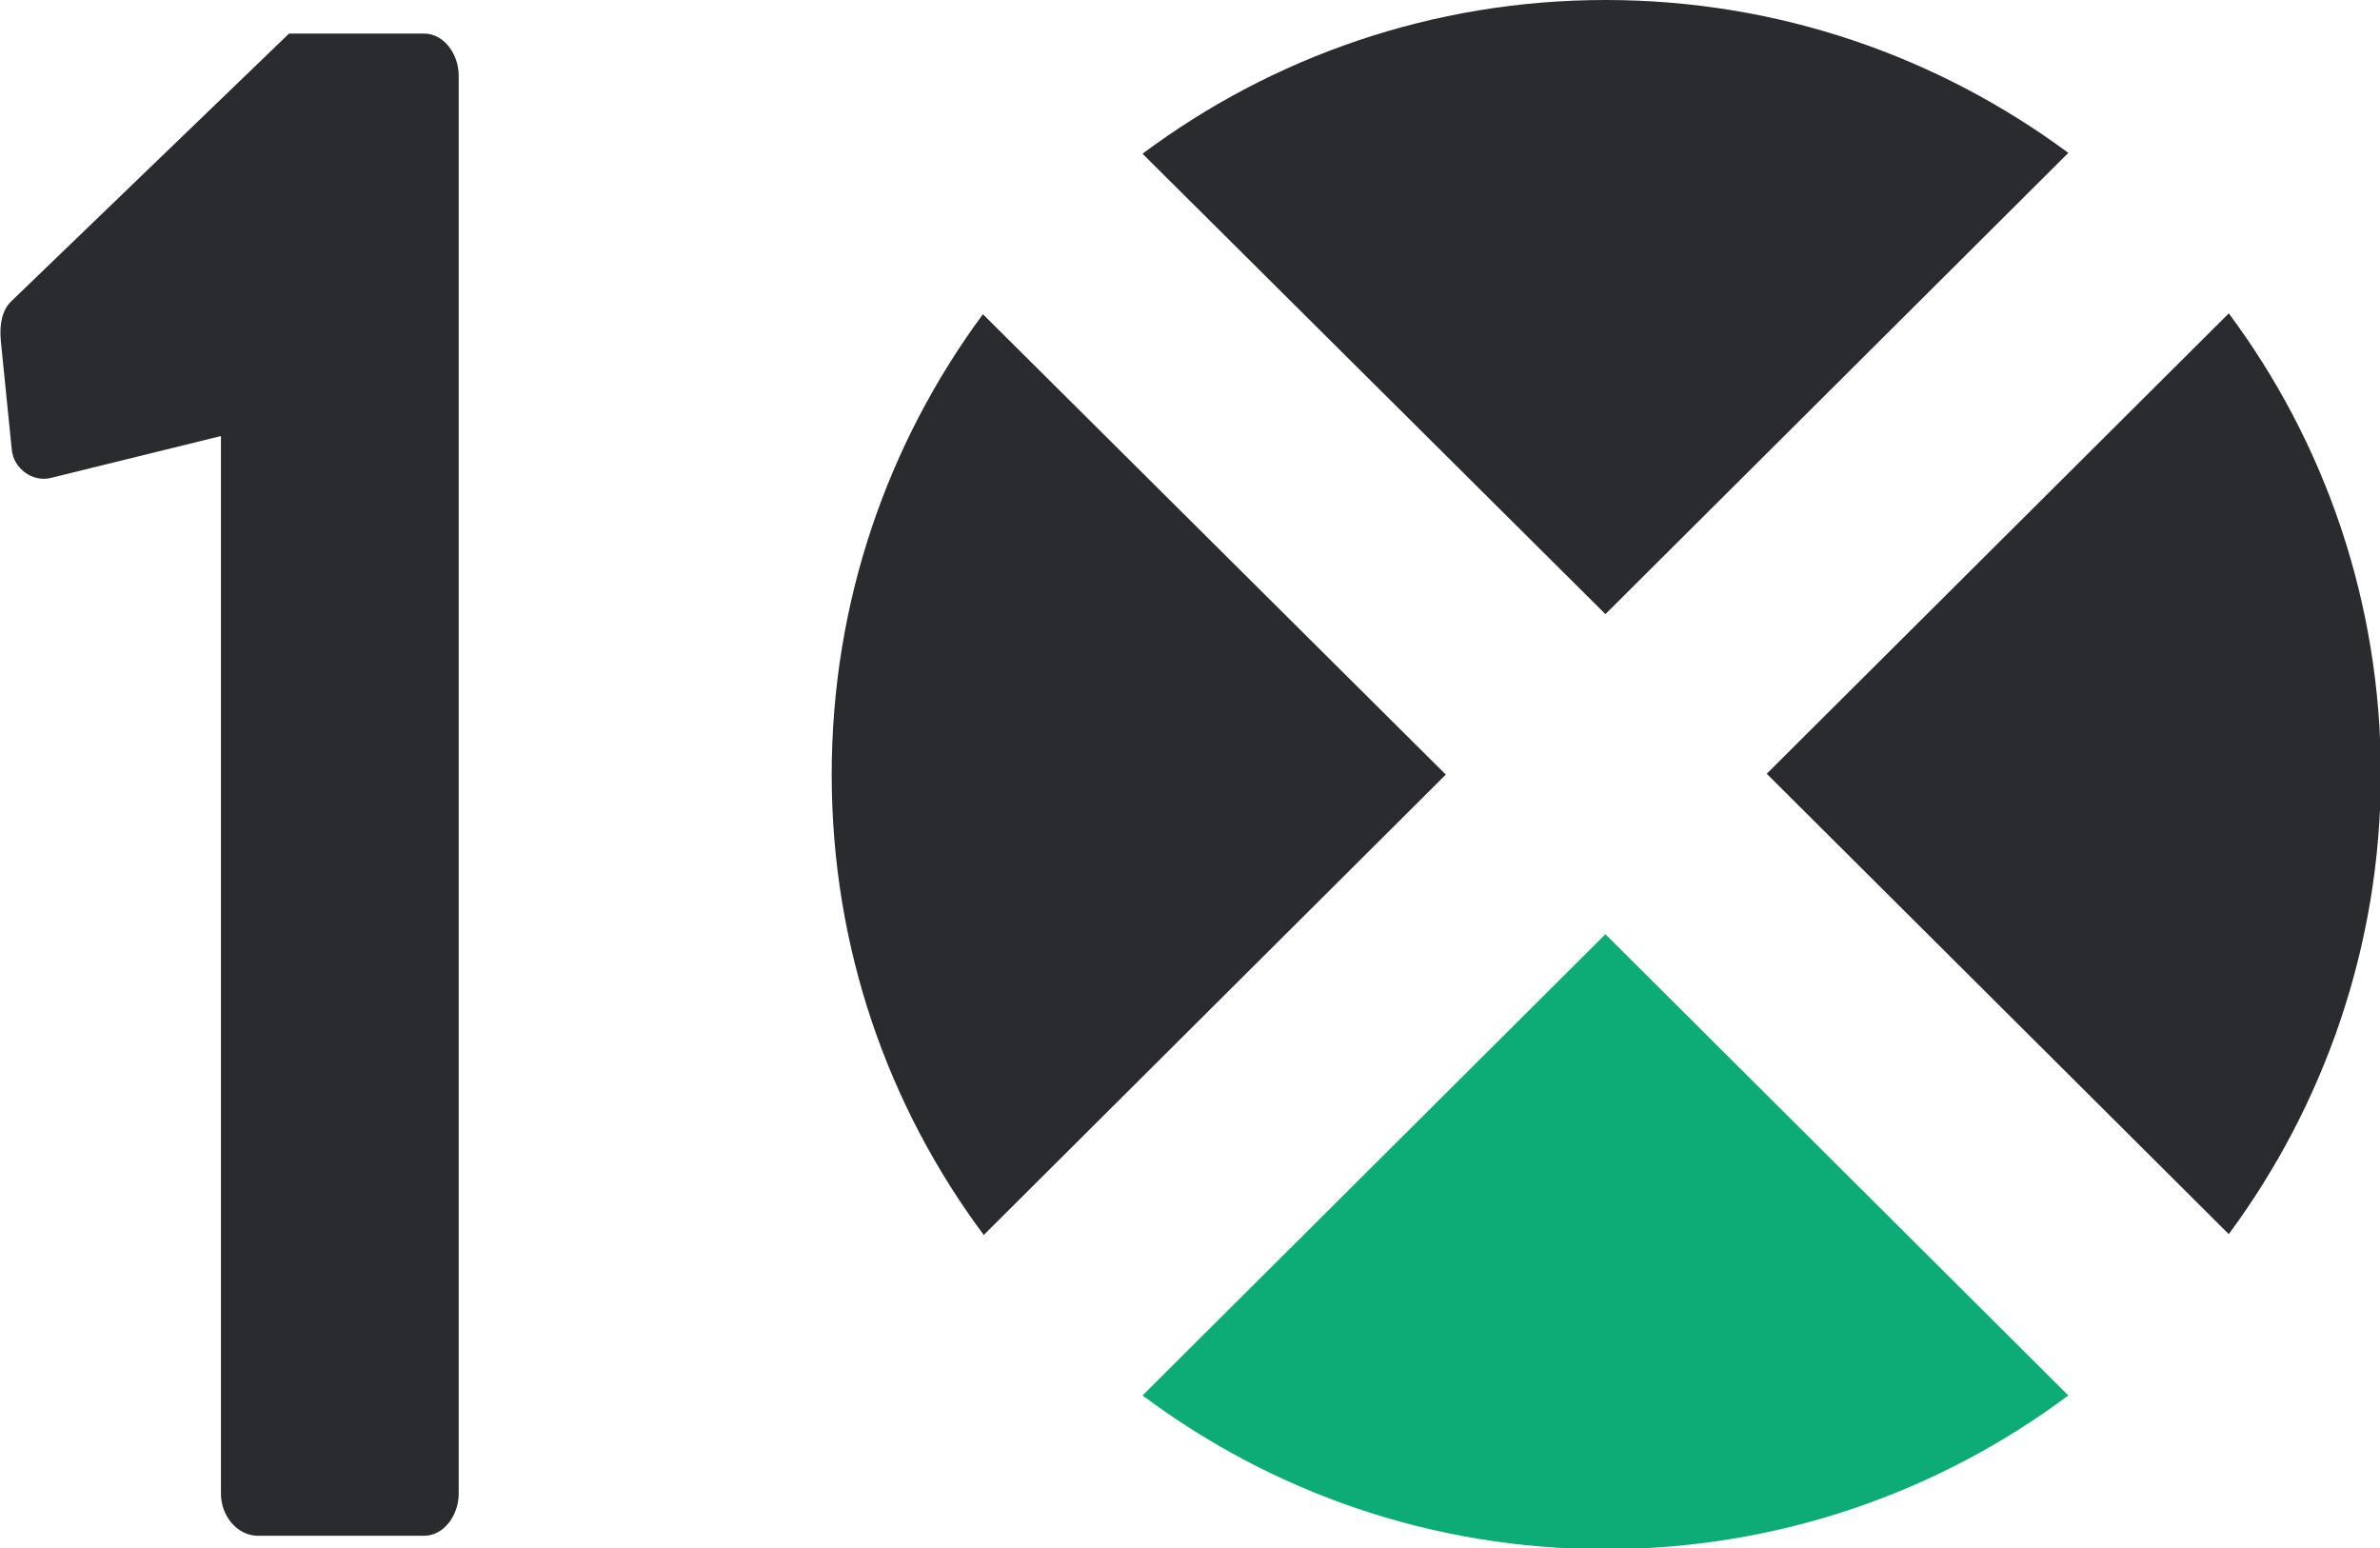
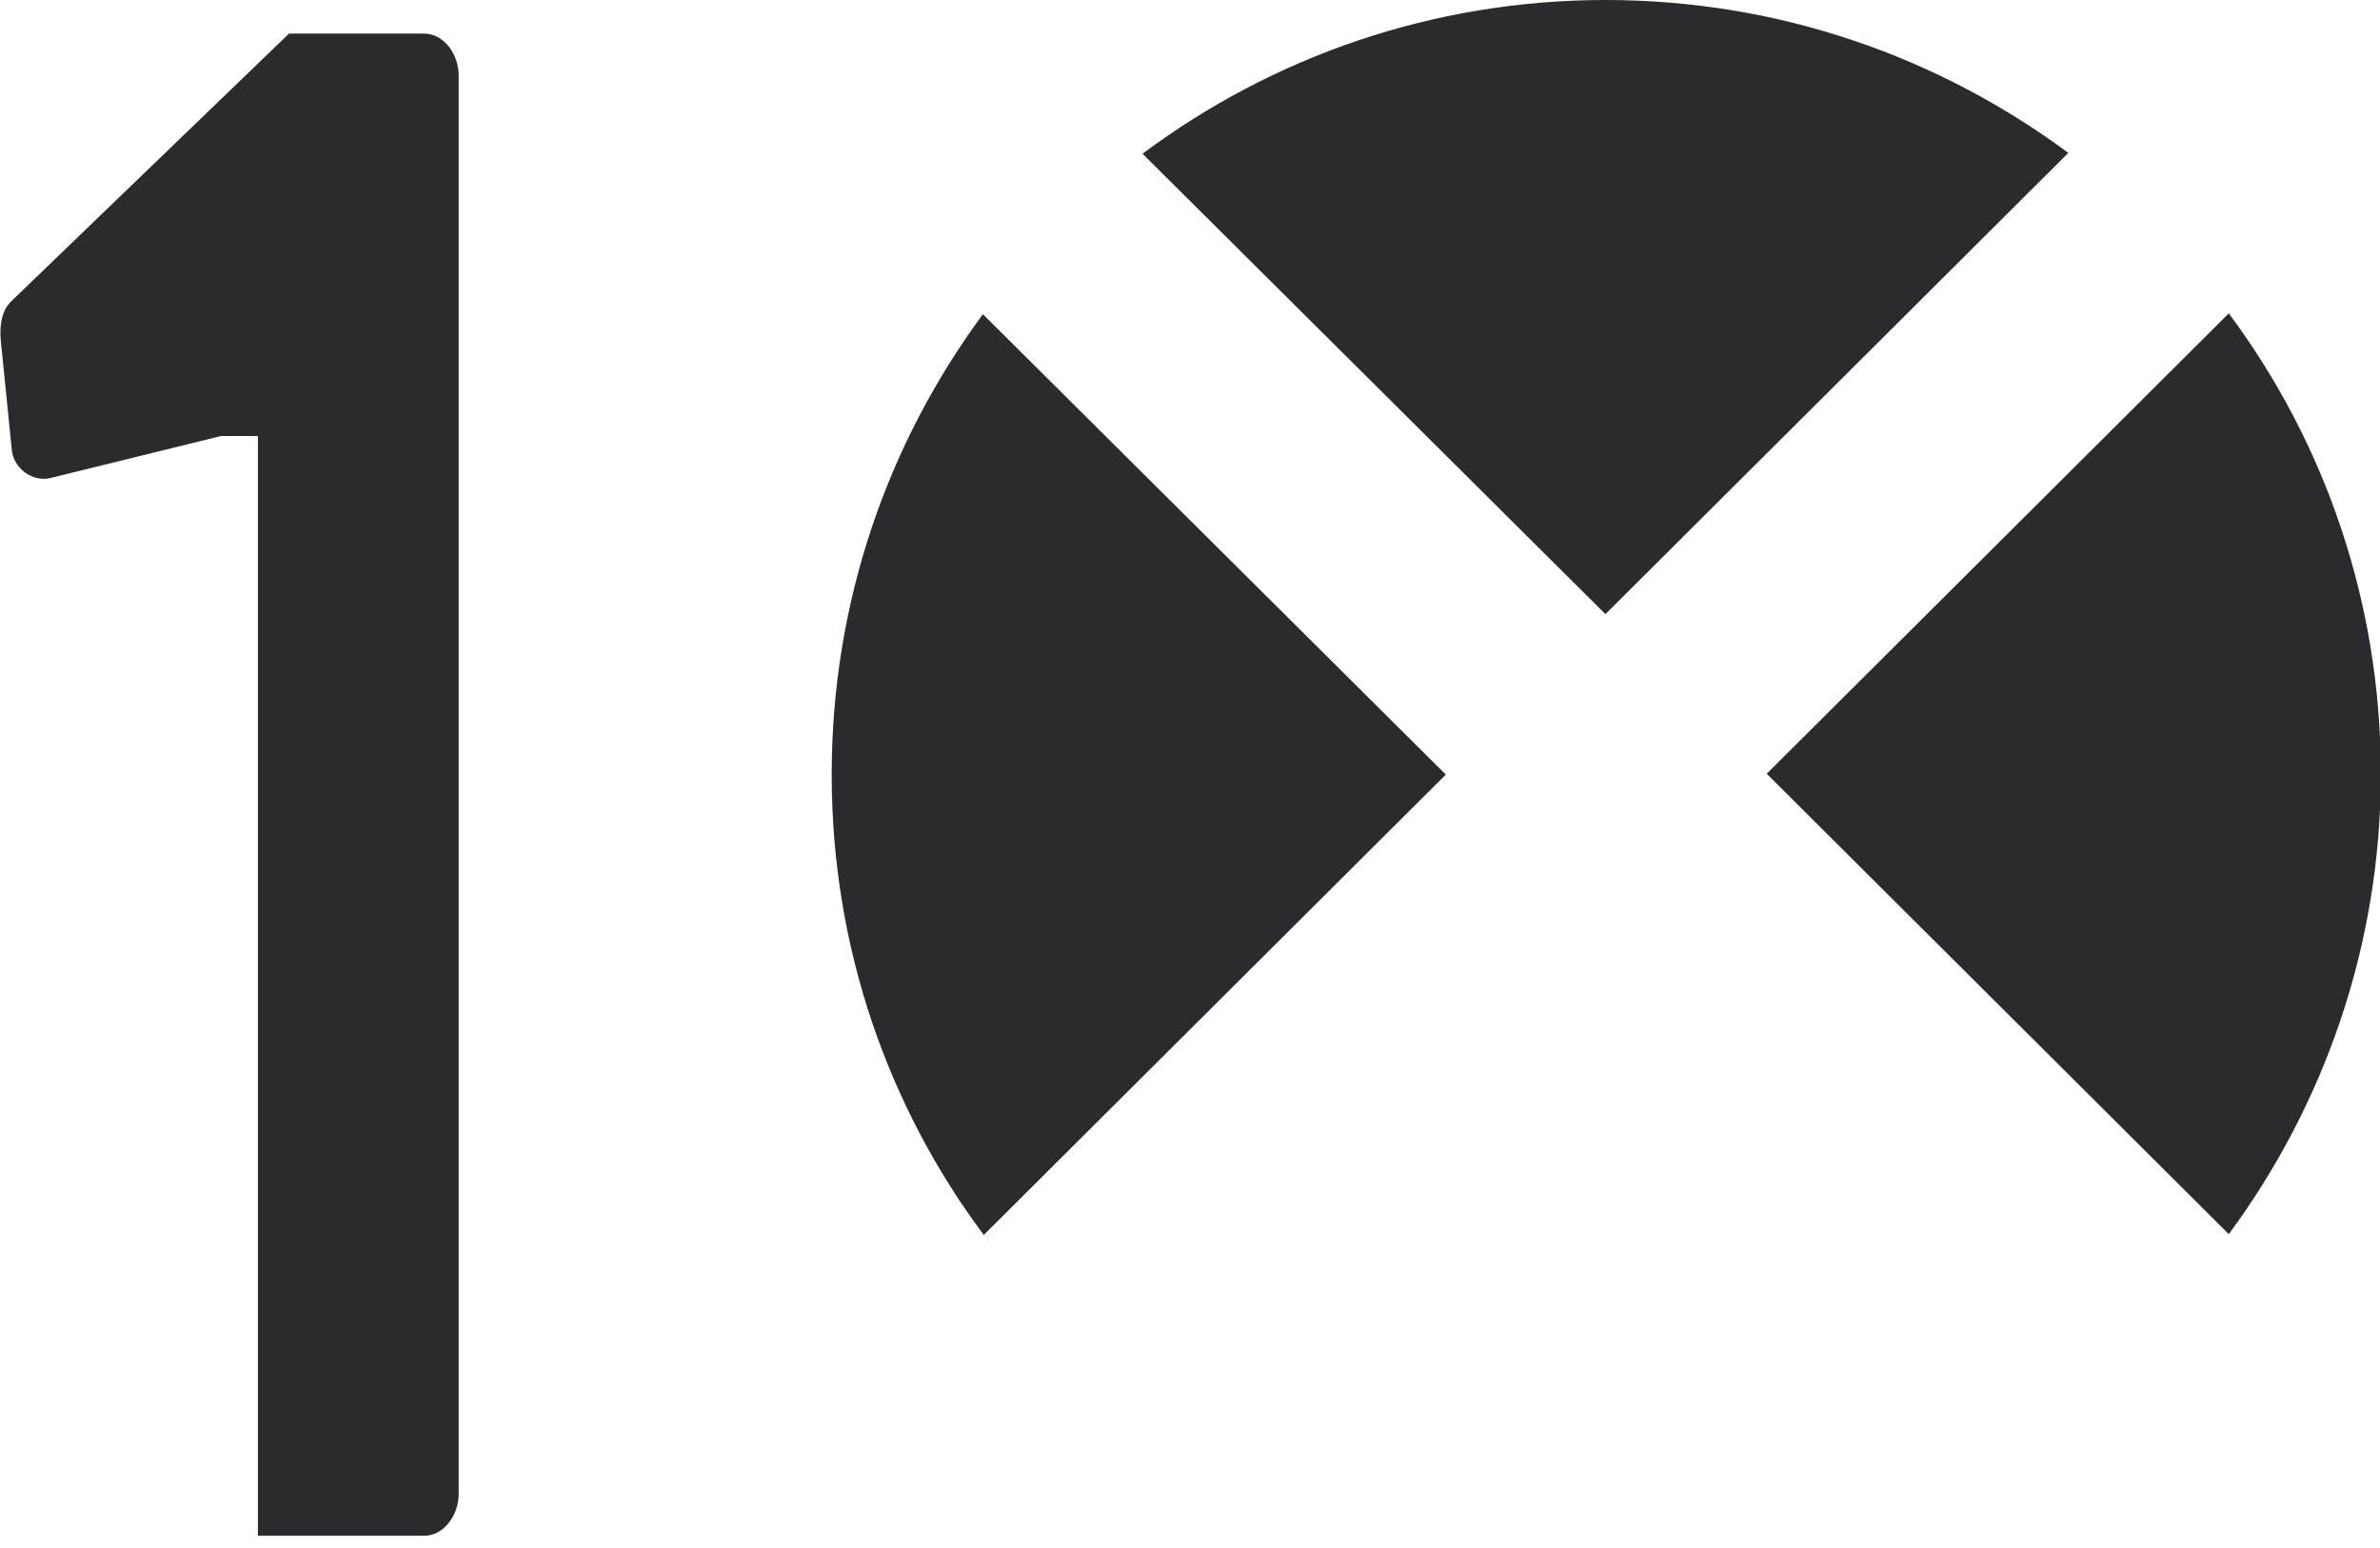
<svg xmlns="http://www.w3.org/2000/svg" version="1.1" x="0px" y="0px" viewBox="0 0 283.3 184.3" enable-background="new 0 0 283.3 184.3" xml:space="preserve">
  <g id="background" display="none">
</g>
  <g id="artwork">
    <g>
      <g>
        <path fill="#2A2B2E" d="M191.1,73.1l55.1-54.9C230.8,6.8,211.8,0,191.1,0c-20.6,0-39.7,6.8-55.1,18.3L191.1,73.1z" />
-         <path fill="#0DAB76" d="M191.1,111.2l-55.1,54.9c15.4,11.5,34.4,18.3,55.1,18.3c20.6,0,39.7-6.8,55.1-18.3L191.1,111.2z" />
        <path fill="#2A2B2E" d="M210.4,92l-0.1,0.1l0.1,0.1h0l54.9,54.7c11.3-15.3,18.1-34.3,18.1-54.8s-6.7-39.5-18.1-54.8L210.4,92     L210.4,92z" />
        <path fill="#2A2B2E" d="M171.9,92L171.9,92L117,37.4C105.7,52.7,99,71.6,99,92.2s6.7,39.5,18.1,54.8l54.9-54.7h0l0.1-0.1     L171.9,92z" />
      </g>
      <g>
-         <path fill="#2A2B2E" d="M26.3,51.9l-20.3,5c-2.1,0.5-4.4-1.1-4.6-3.4L0.1,40.6c-0.2-2.1,0.2-3.7,1.2-4.7L34.4,4h16.1     c2.3,0,4.1,2.4,4.1,5v168.8c0,2.6-1.8,5-4.1,5H30.7c-2.5,0-4.4-2.4-4.4-5V51.9z" />
+         <path fill="#2A2B2E" d="M26.3,51.9l-20.3,5c-2.1,0.5-4.4-1.1-4.6-3.4L0.1,40.6c-0.2-2.1,0.2-3.7,1.2-4.7L34.4,4h16.1     c2.3,0,4.1,2.4,4.1,5v168.8c0,2.6-1.8,5-4.1,5H30.7V51.9z" />
      </g>
    </g>
  </g>
</svg>